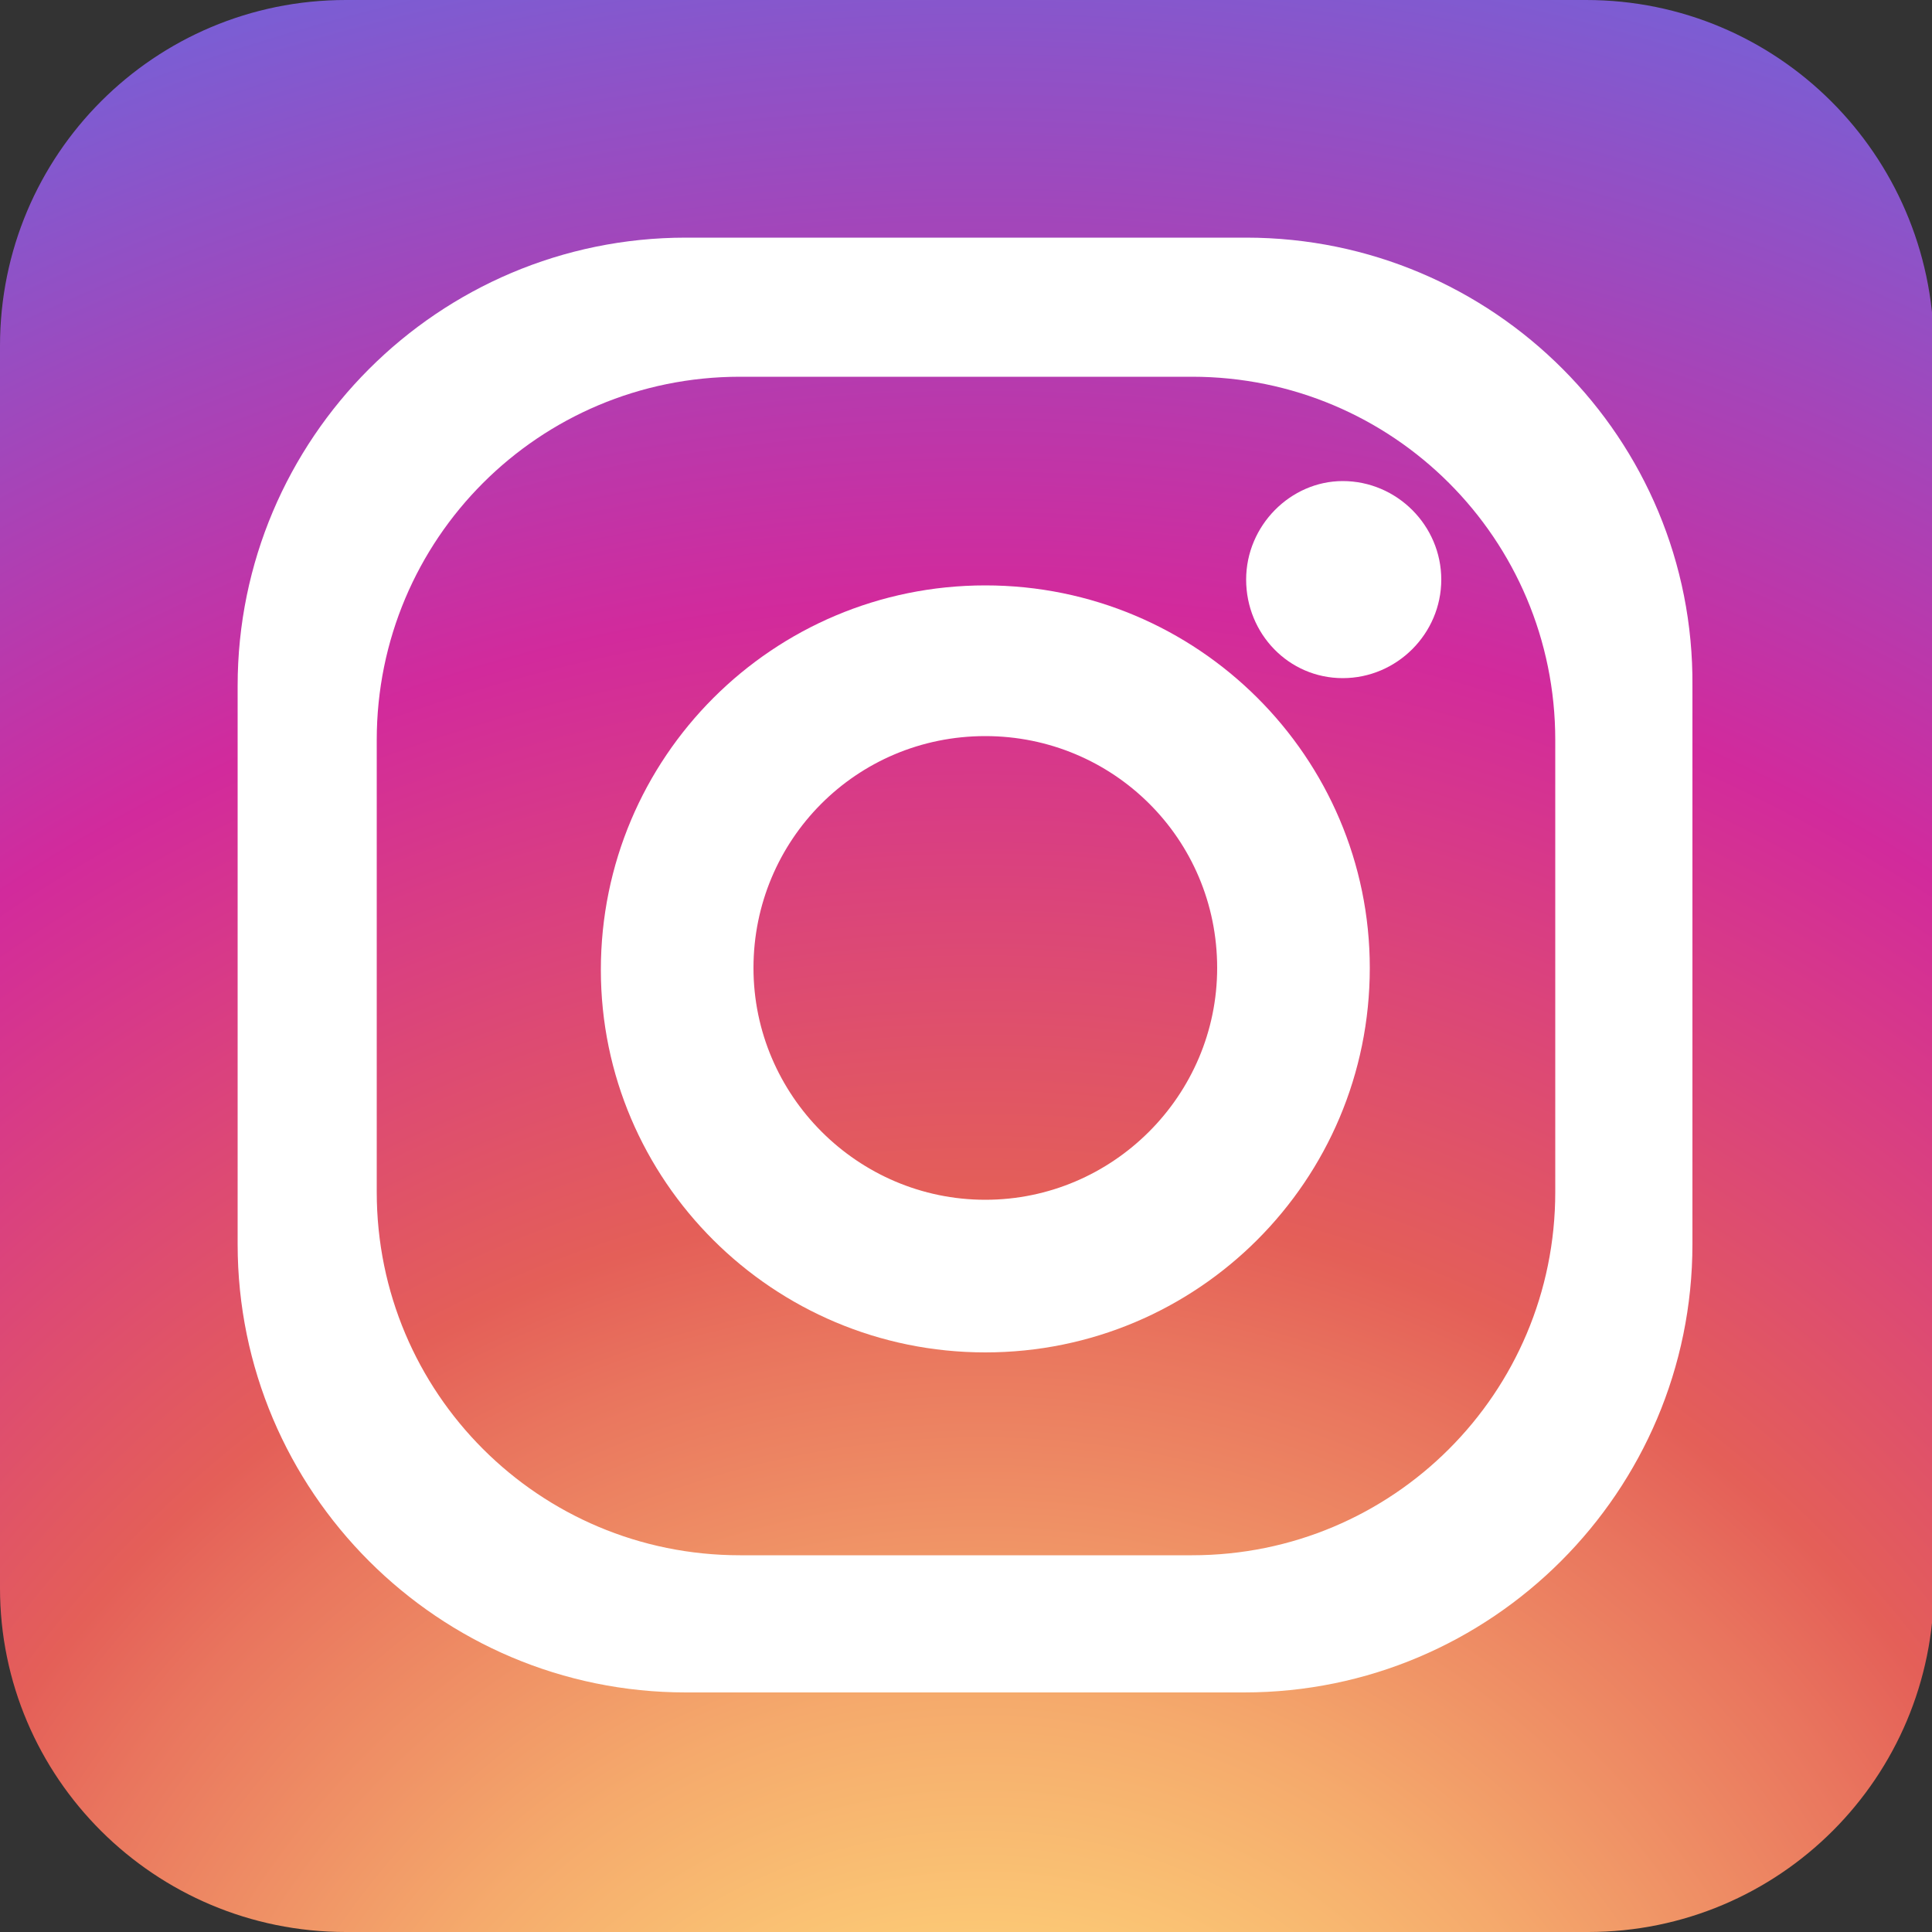
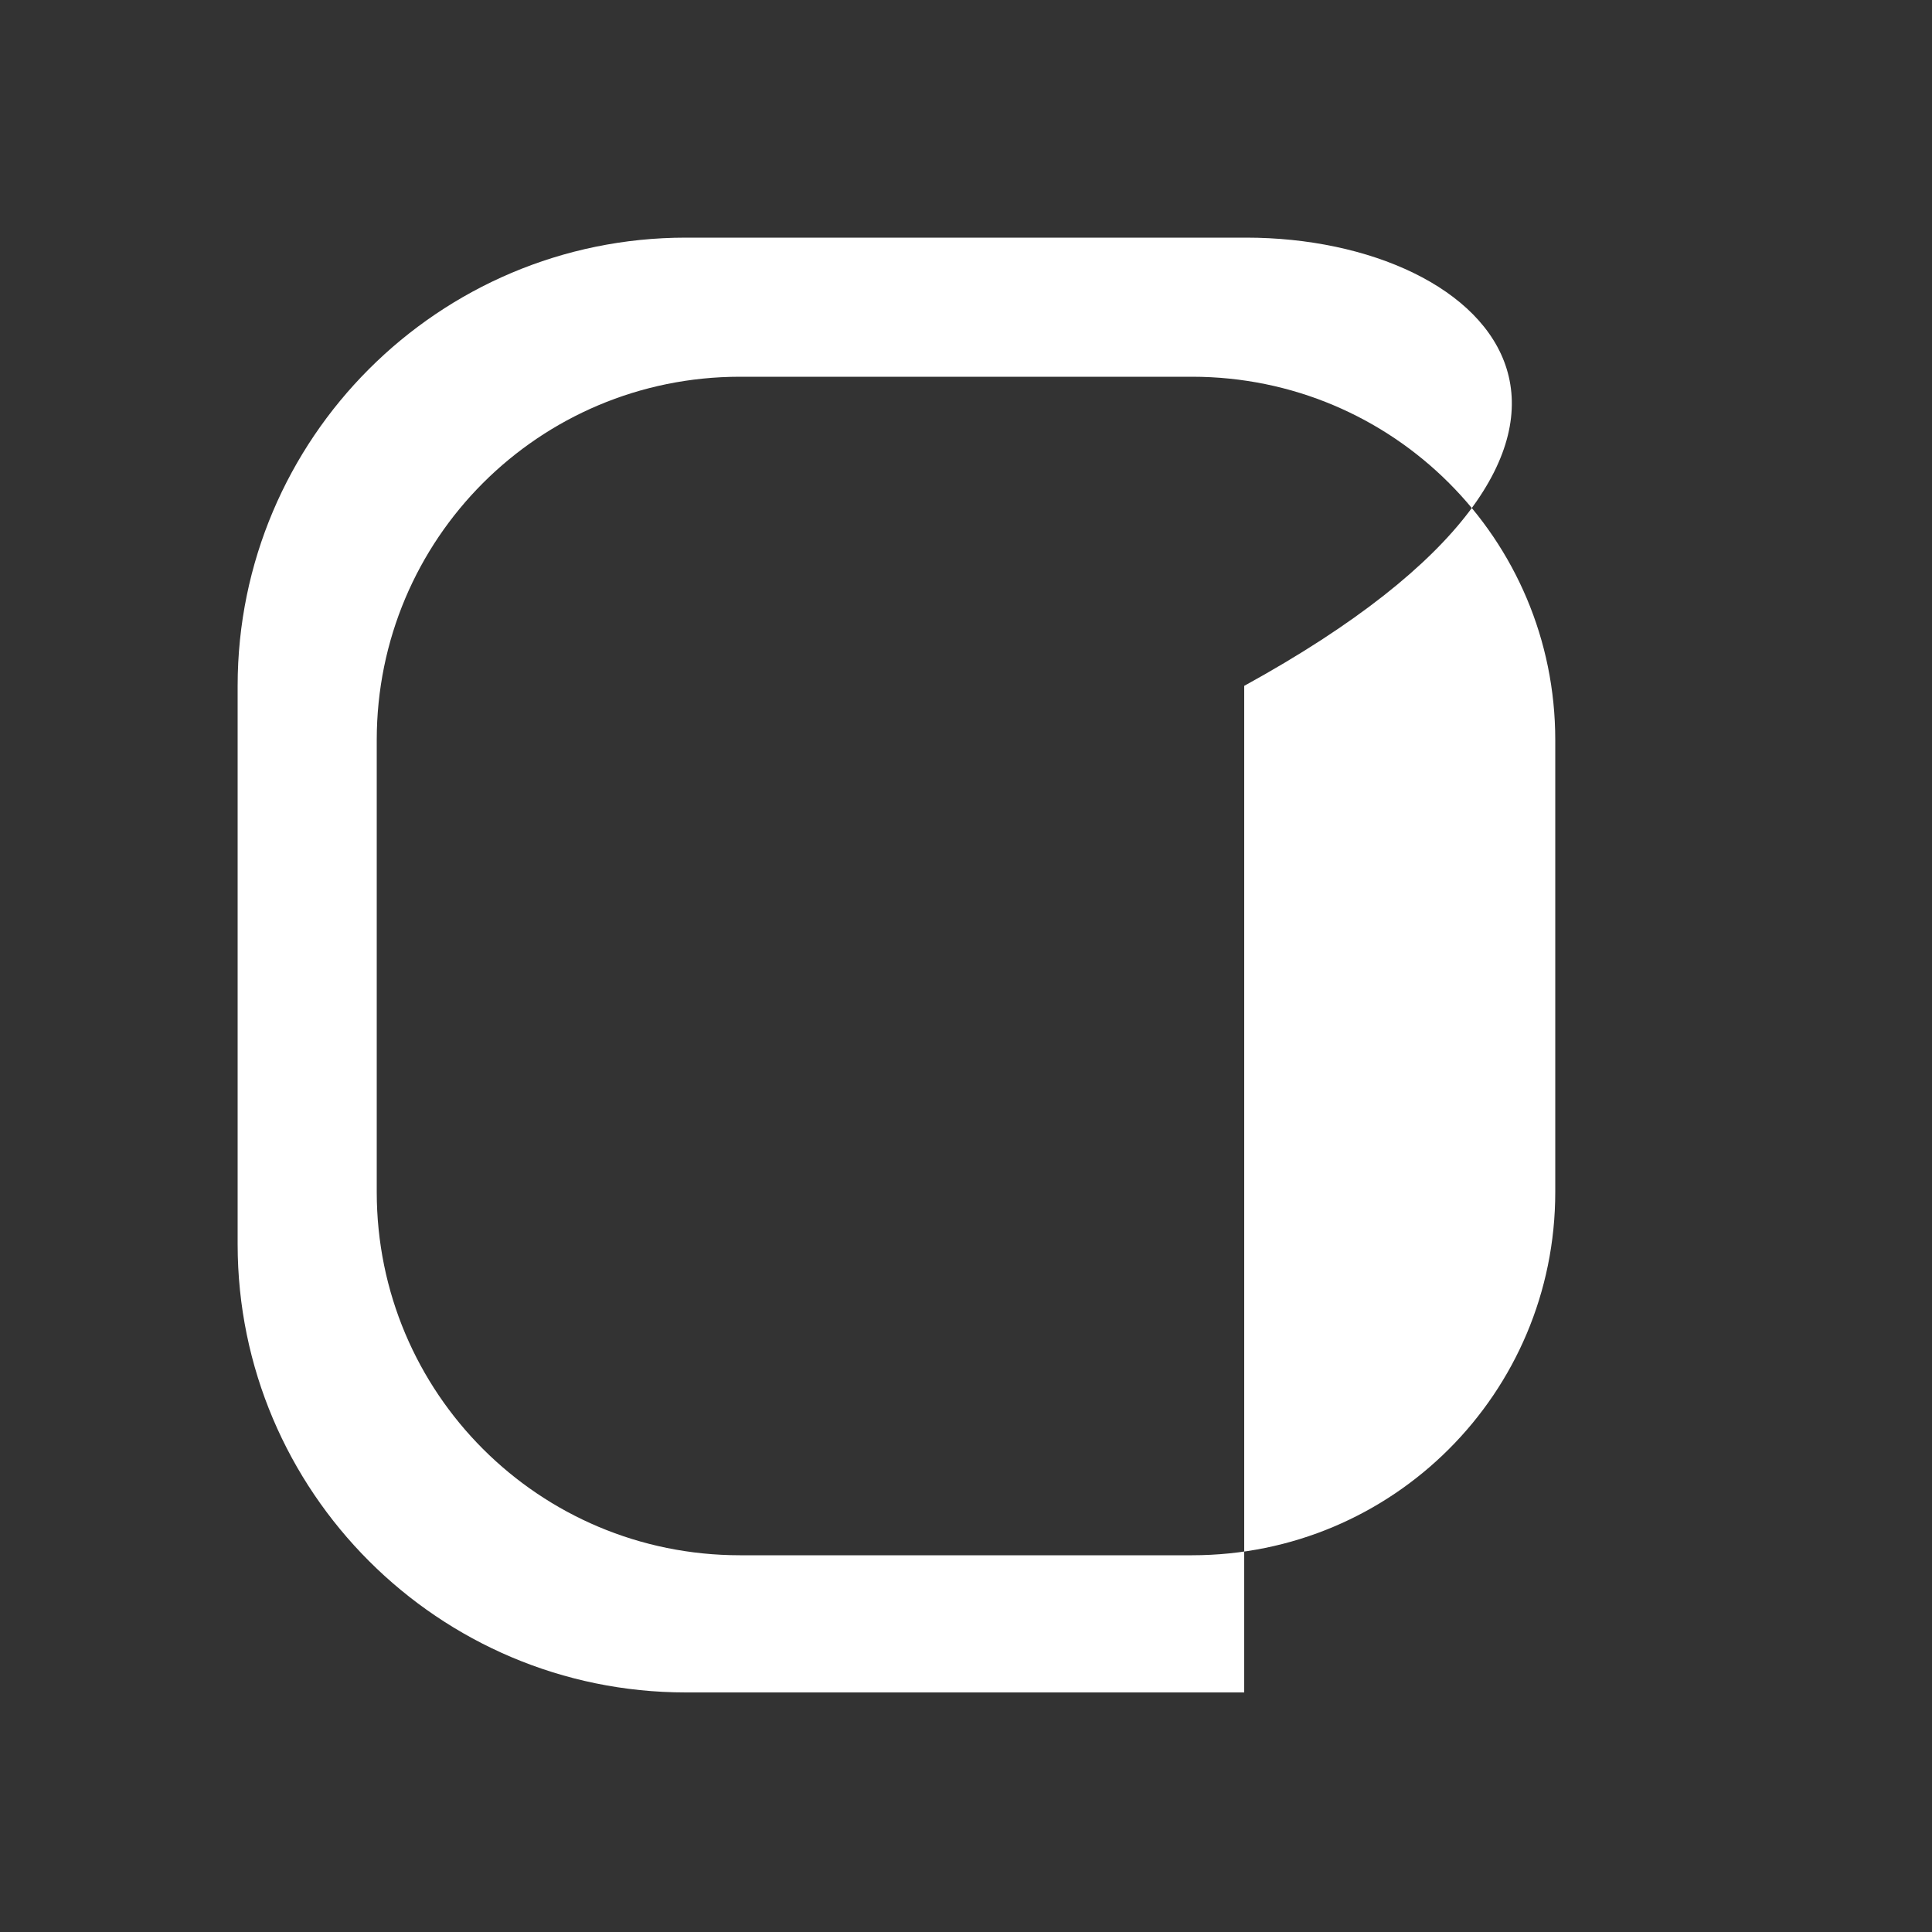
<svg xmlns="http://www.w3.org/2000/svg" version="1.1" id="Layer_1" x="0px" y="0px" viewBox="0 0 100 100" style="enable-background:new 0 0 100 100;" xml:space="preserve">
  <rect x="0" y="0" width="100" height="100" fill="#333333" stroke="none" />
  <style type="text/css">
	.st0{fill:url(#SVGID_1_);}
	.st1{fill:#FFFFFF;}
</style>
  <radialGradient id="SVGID_1_" cx="50.759" cy="122.488" r="134.683" gradientUnits="userSpaceOnUse">
    <stop offset="9.693880e-02" style="stop-color:#FFD879" />
    <stop offset="0.154" style="stop-color:#FCCB76" />
    <stop offset="0.258" style="stop-color:#F5AA6C" />
    <stop offset="0.398" style="stop-color:#E9755E" />
    <stop offset="0.449" style="stop-color:#E45F58" />
    <stop offset="0.679" style="stop-color:#D22A9C" />
    <stop offset="1" style="stop-color:#6968DF" />
  </radialGradient>
-   <path class="st0" d="M82.1,0H17.9C8,0,0,8,0,17.9v64.3C0,92,8,100,17.9,100h64.3c9.9,0,17.9-8,17.9-17.9V17.9C100,8,92,0,82.1,0z" />
  <g>
-     <path class="st1" d="M64.5,12.3H35.5c-12.8,0-23.2,10.4-23.2,23.2v28.9c0,12.8,10.4,23.2,23.2,23.2h28.9   c12.8,0,23.2-10.4,23.2-23.2V35.5C87.7,22.7,77.3,12.3,64.5,12.3z M80.5,61.7c0,10.4-8.4,18.8-18.8,18.8H38.3   c-10.4,0-18.8-8.4-18.8-18.8V38.3c0-10.4,8.4-18.8,18.8-18.8h23.4c10.4,0,18.8,8.4,18.8,18.8V61.7z" />
-     <path class="st1" d="M51,30.3c-11,0-19.9,8.9-19.9,19.9C31.1,61.1,40,70,51,70c11,0,19.9-8.9,19.9-19.9C70.9,39.2,62,30.3,51,30.3z    M51,62.1c-6.6,0-12-5.4-12-12c0-6.6,5.3-12,12-12c6.6,0,12,5.3,12,12C63,56.7,57.6,62.1,51,62.1z" />
-     <path class="st1" d="M74.6,30c0,2.8-2.3,5.1-5.1,5.1c-2.8,0-5-2.3-5-5.1c0-2.8,2.3-5.1,5-5.1C72.3,24.9,74.6,27.2,74.6,30z" />
+     <path class="st1" d="M64.5,12.3H35.5c-12.8,0-23.2,10.4-23.2,23.2v28.9c0,12.8,10.4,23.2,23.2,23.2h28.9   V35.5C87.7,22.7,77.3,12.3,64.5,12.3z M80.5,61.7c0,10.4-8.4,18.8-18.8,18.8H38.3   c-10.4,0-18.8-8.4-18.8-18.8V38.3c0-10.4,8.4-18.8,18.8-18.8h23.4c10.4,0,18.8,8.4,18.8,18.8V61.7z" />
  </g>
</svg>